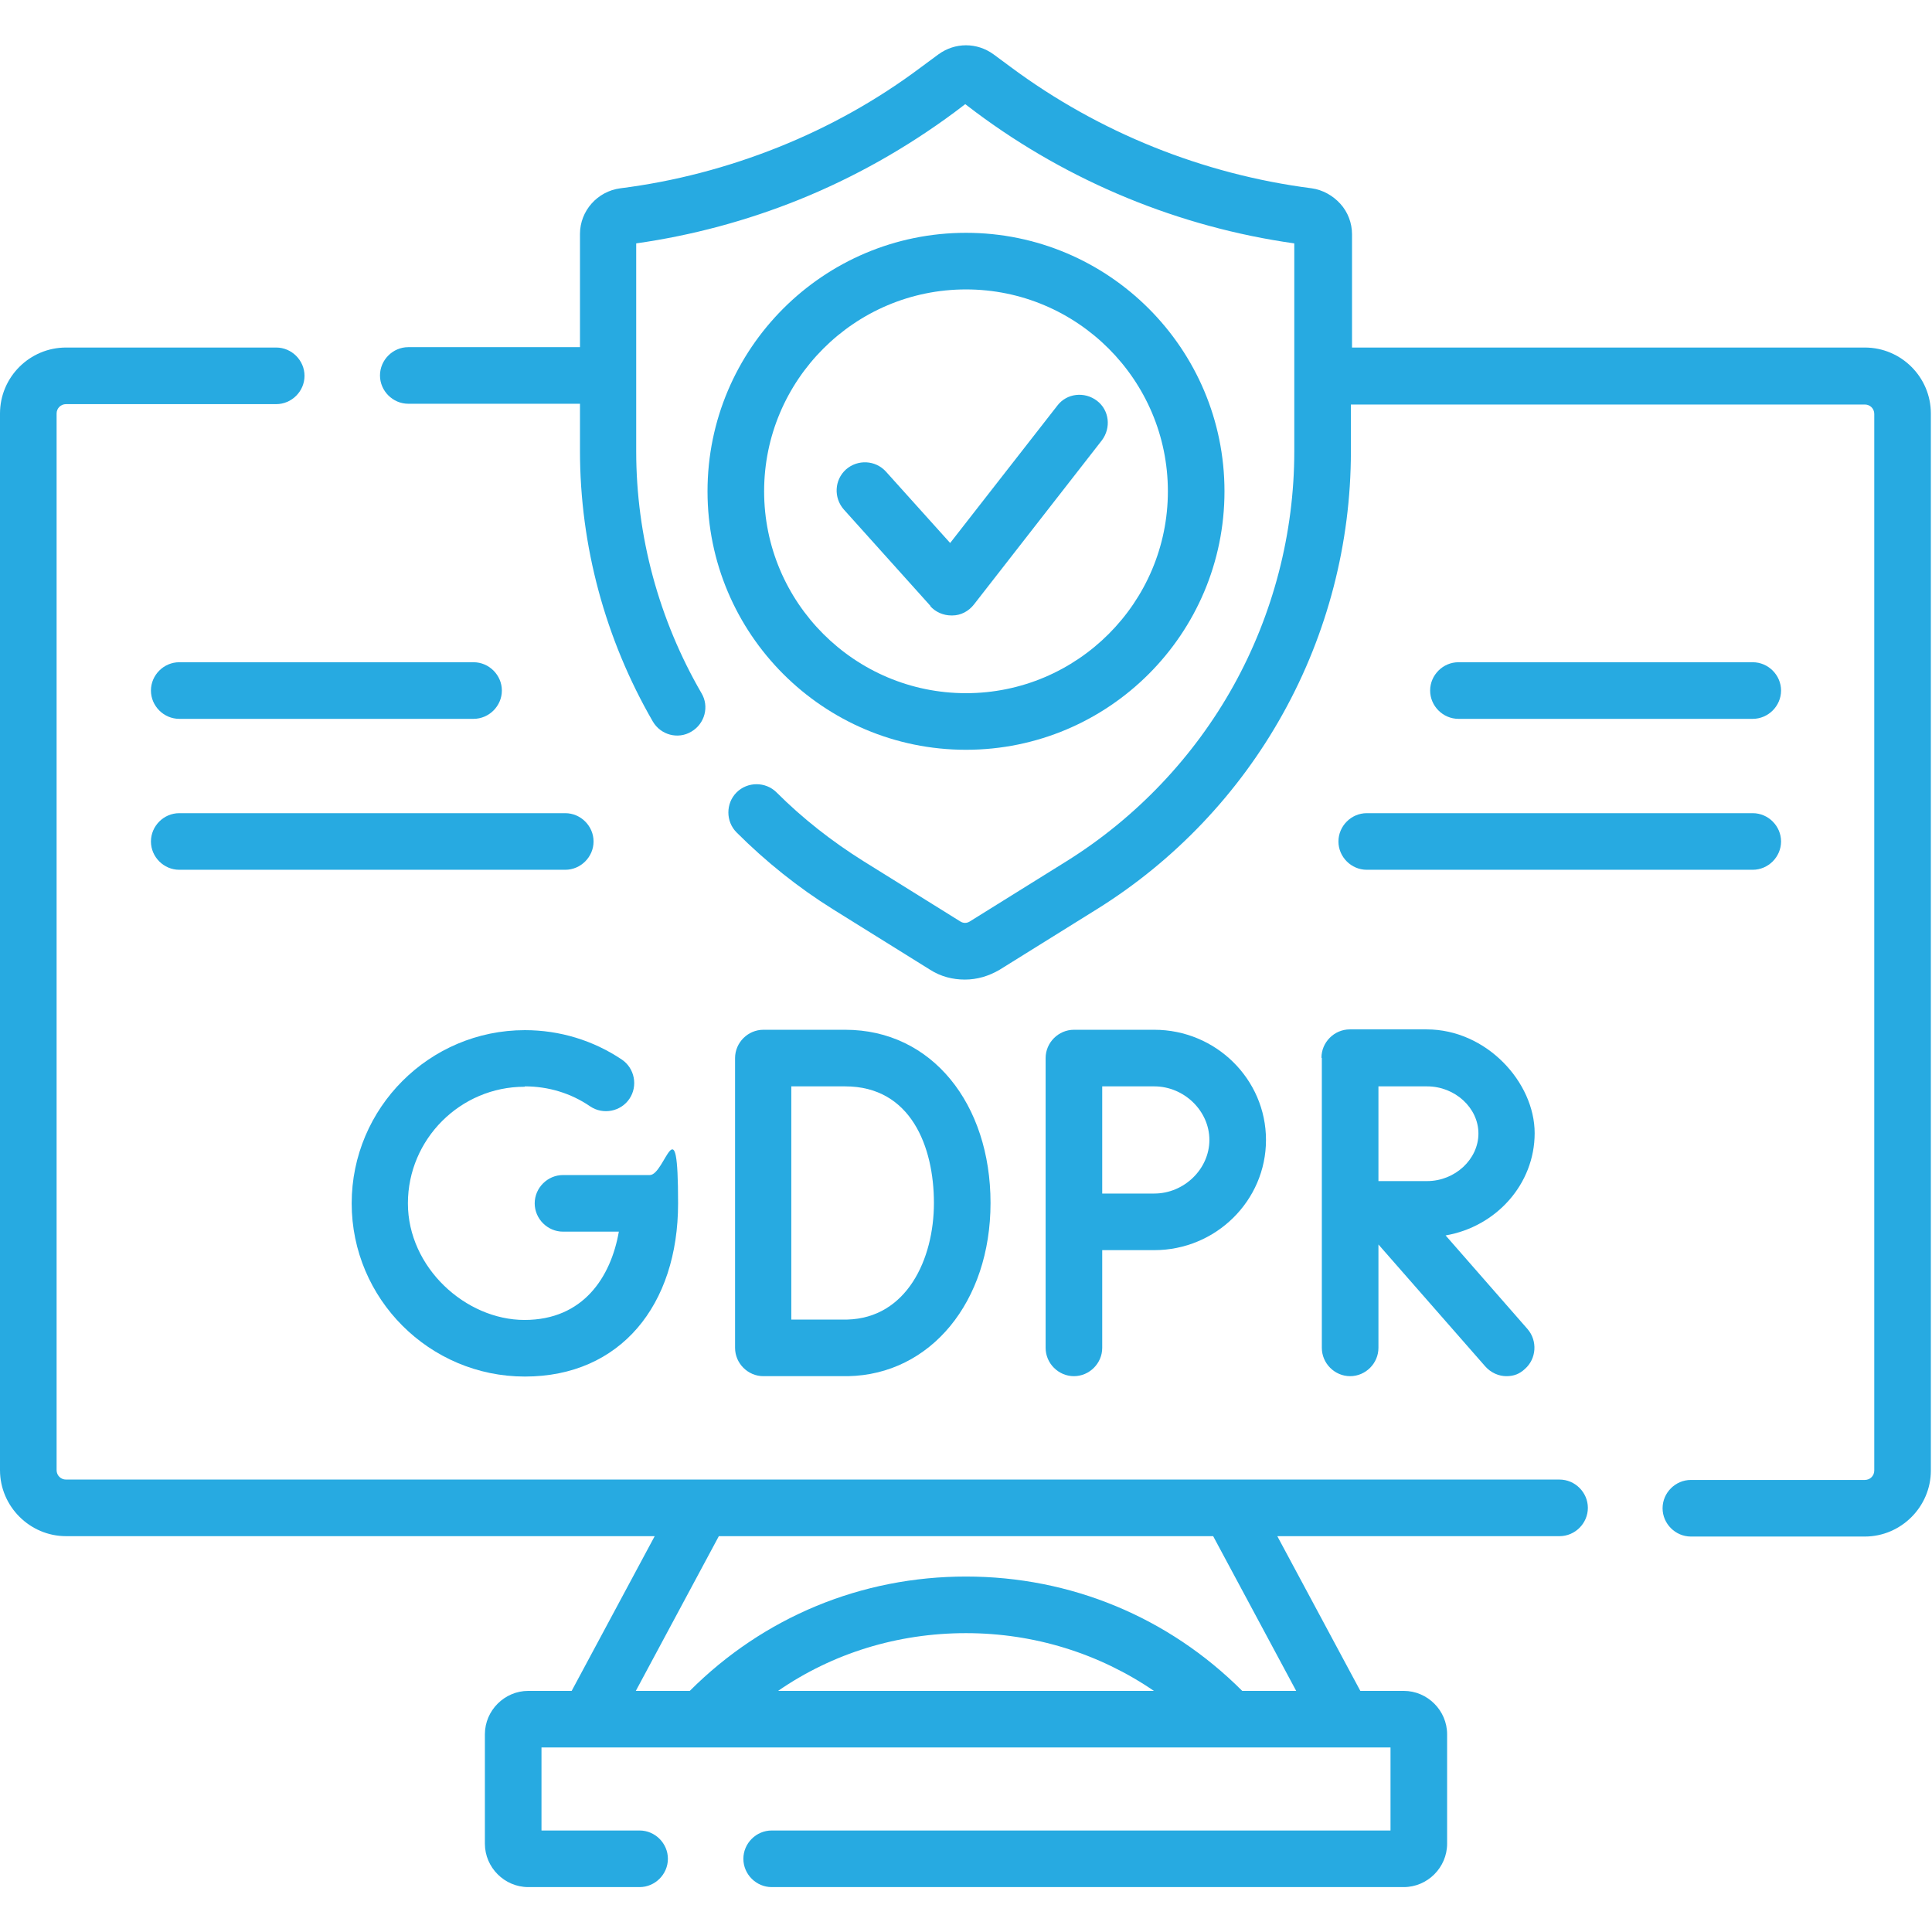
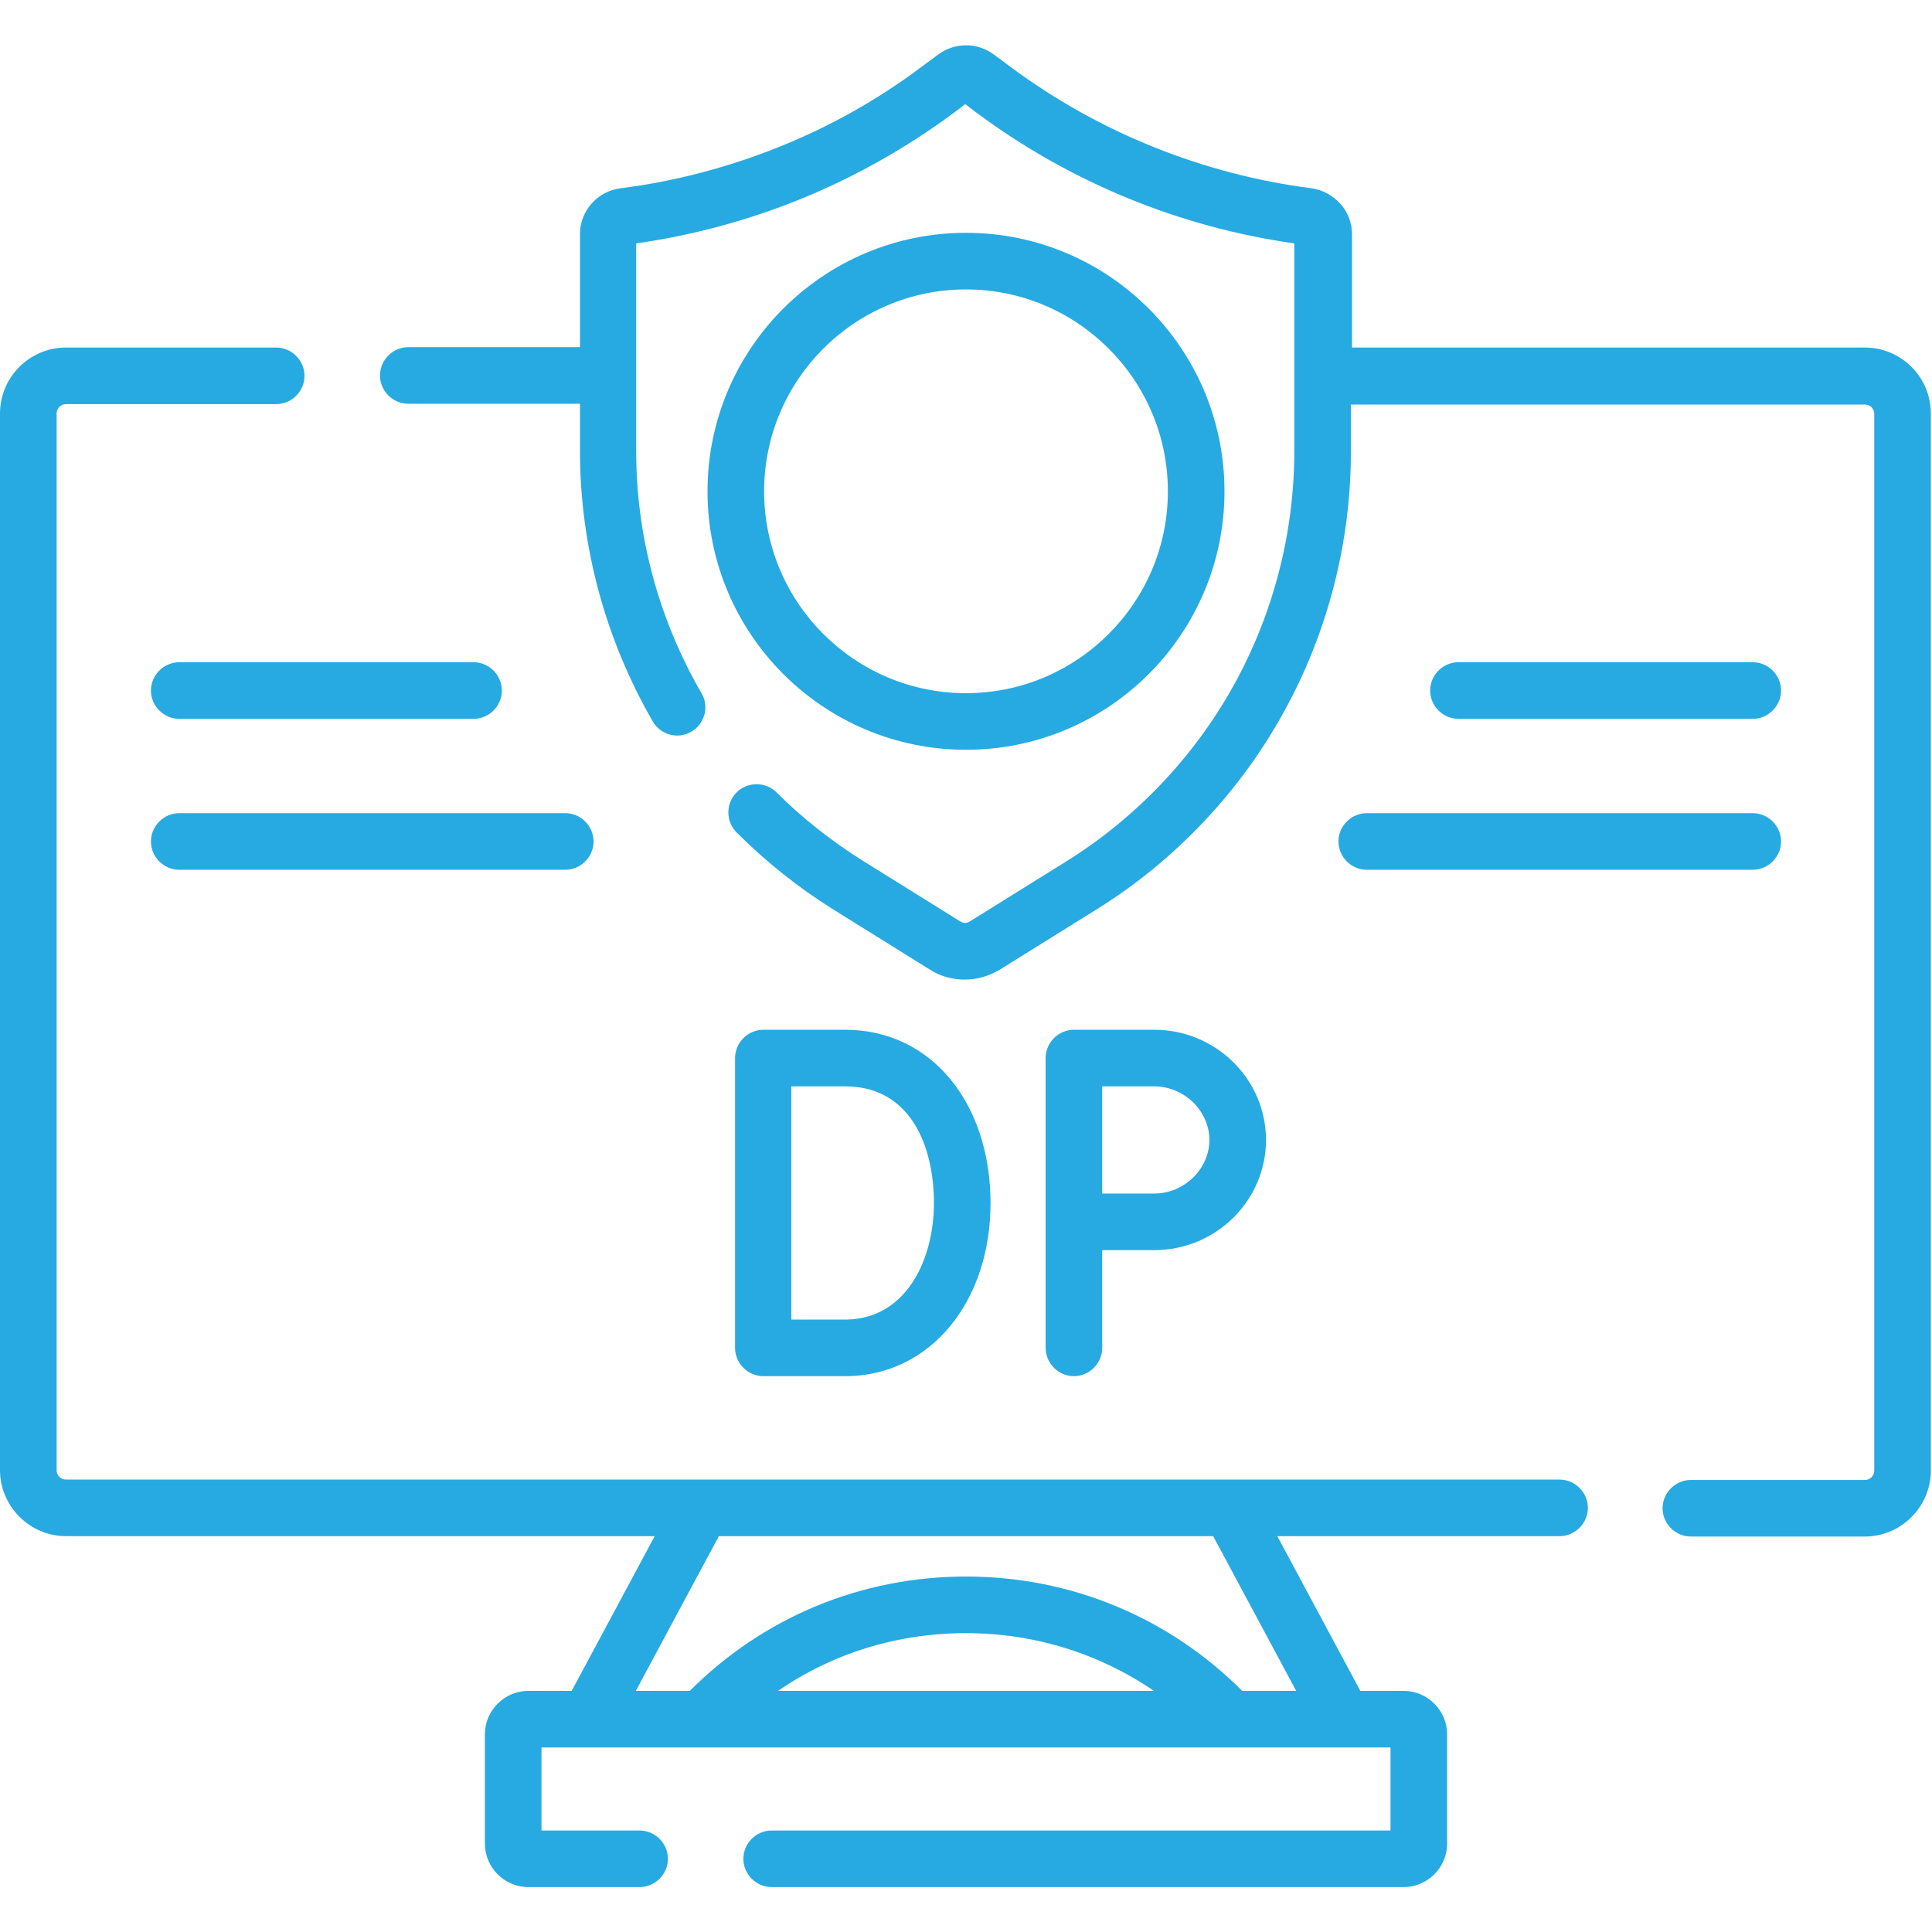
<svg xmlns="http://www.w3.org/2000/svg" id="Capa_1" version="1.1" viewBox="0 0 512 512">
  <defs>
    <style>
      .st0 {
        fill: #27aae1;
      }
    </style>
  </defs>
  <path class="st0" d="M413.4,392.1H17.5c-1.4,0-2.5-1.1-2.5-2.5V109.6c0-1.4,1.1-2.5,2.5-2.5h55.7c4.1,0,7.5-3.4,7.5-7.5s-3.4-7.5-7.5-7.5H17.5C7.9,92.1,0,99.9,0,109.6v280C0,399.2,7.9,407.1,17.5,407.1h156l-22,41h-11.5c-6.3,0-11.5,5.2-11.5,11.5v29c0,6.3,5.2,11.5,11.5,11.5h29.5c4.1,0,7.5-3.4,7.5-7.5s-3.4-7.5-7.5-7.5h-26v-22h225v22h-164c-4.1,0-7.5,3.4-7.5,7.5s3.4,7.5,7.5,7.5h167.5c6.3,0,11.5-5.2,11.5-11.5v-29c0-6.3-5.2-11.5-11.5-11.5h-11.5l-22-41h74.8c4.1,0,7.5-3.4,7.5-7.5s-3.4-7.5-7.5-7.5ZM206.2,448.1c14.5-10,31.7-15.3,49.8-15.3s35.3,5.4,49.8,15.3h-99.6ZM343.5,448.1h-14.3c-19.5-19.5-45.4-30.3-73.2-30.3-27.7,0-53.6,10.7-73.2,30.3h-14.3l22-41h131l22,41Z" />
  <path class="st0" d="M494.5,92.1h-136.2v-30c0-3-1.1-5.9-3.1-8.1-2-2.2-4.7-3.7-7.6-4.1-28.8-3.7-56.4-14.8-79.7-32.1l-4.6-3.4c-4.4-3.2-10.2-3.2-14.6,0l-4.6,3.4c-11.6,8.7-24.3,15.8-37.8,21.2-13.5,5.4-27.6,9.1-41.9,10.9-6.1.8-10.7,6-10.7,12.1v30h-45.5c-4.1,0-7.5,3.4-7.5,7.5s3.4,7.5,7.5,7.5h45.5v12.5c0,25.1,6.7,49.9,19.3,71.7,2.1,3.6,6.7,4.8,10.2,2.7,3.6-2.1,4.8-6.7,2.7-10.2-11.3-19.5-17.3-41.6-17.3-64.1v-55.1c14.8-2.1,29.3-6,43.2-11.6,14.6-5.9,28.4-13.7,41.1-23.1l2.9-2.2,2.9,2.2c24.7,18.4,53.8,30.4,84.3,34.7v55.1c0,21.7-5.6,43.2-16.1,62.1s-25.8,35-44.2,46.5l-25.7,16c-.8.5-1.7.5-2.5,0l-25.7-16c-8.3-5.2-16.1-11.3-23-18.2-2.9-2.9-7.7-2.9-10.6,0s-2.9,7.7,0,10.6c7.7,7.7,16.3,14.6,25.6,20.4l25.7,16c2.8,1.8,6,2.6,9.2,2.6s6.3-.9,9.2-2.6l25.7-16c20.6-12.8,37.7-30.8,49.4-51.9,11.8-21.2,18-45.2,18-69.4v-12.5h136.2c1.4,0,2.5,1.1,2.5,2.5v280c0,1.4-1.1,2.5-2.5,2.5h-46.1c-4.1,0-7.5,3.4-7.5,7.5s3.4,7.5,7.5,7.5h46.1c9.6,0,17.5-7.9,17.5-17.5V109.6c0-9.7-7.9-17.5-17.5-17.5h0Z" />
  <path class="st0" d="M224.6,364.7s0,0,.1,0c21.9-.4,37.8-19.7,37.8-45.9s-15.5-45.9-38.5-45.9h-21.7c-4.1,0-7.5,3.4-7.5,7.5v76.8c0,4.1,3.4,7.5,7.5,7.5h22.3ZM209.8,287.9h14.2c17.4,0,23.5,16,23.5,30.9s-7.2,30.5-23,30.9h-14.8v-61.8h0Z" />
-   <path class="st0" d="M139.1,287.9c6.2,0,12.2,1.8,17.3,5.3,3.4,2.3,8.1,1.4,10.4-2,2.3-3.4,1.4-8.1-2-10.4-7.6-5.1-16.5-7.8-25.7-7.8-25.3,0-45.9,20.6-45.9,45.9s20.6,45.9,45.9,45.9,40.6-18.9,40.6-45.9-3.4-7.5-7.5-7.5h-23c-4.1,0-7.5,3.4-7.5,7.5s3.4,7.5,7.5,7.5h14.8c-2.1,12-9.4,23.4-25,23.4s-30.9-13.9-30.9-30.9,13.9-30.9,30.9-30.9Z" />
-   <path class="st0" d="M350.3,280.4v76.8c0,4.1,3.4,7.5,7.5,7.5s7.5-3.4,7.5-7.5v-27.4l28.3,32.3c1.5,1.7,3.6,2.6,5.6,2.6s3.5-.6,4.9-1.9c3.1-2.7,3.4-7.5.7-10.6l-21.7-24.8c13.4-2.3,23.6-13.6,23.6-27.1s-12.8-27.5-28.6-27.5h-20.4c-4.1,0-7.5,3.4-7.5,7.5h0ZM365.3,287.9h12.9c7.4,0,13.6,5.7,13.6,12.5s-6.2,12.6-13.6,12.6h-12.9v-25Z" />
  <path class="st0" d="M292.1,357.2v-25.9h13.8c16.3,0,29.6-13.1,29.6-29.2s-13.3-29.2-29.6-29.2h-21.3c-4.1,0-7.5,3.4-7.5,7.5v76.8c0,4.1,3.4,7.5,7.5,7.5s7.5-3.4,7.5-7.5ZM292.1,287.9h13.8c7.9,0,14.6,6.5,14.6,14.2s-6.7,14.2-14.6,14.2h-13.8v-28.4Z" />
  <path class="st0" d="M256,198.7c37.8,0,68.5-30.7,68.5-68.5s-30.7-68.5-68.5-68.5-68.5,30.7-68.5,68.5,30.7,68.5,68.5,68.5ZM256,76.7c29.5,0,53.5,24,53.5,53.5s-24,53.5-53.5,53.5-53.5-24-53.5-53.5,24-53.5,53.5-53.5Z" />
-   <path class="st0" d="M246.5,160.6c1.4,1.6,3.5,2.5,5.6,2.5s.2,0,.3,0c2.2,0,4.3-1.1,5.7-2.9l33.9-43.5c2.5-3.3,2-8-1.3-10.5-3.3-2.5-8-2-10.5,1.3l-28.4,36.4-17-18.9c-2.8-3.1-7.5-3.3-10.6-.6-3.1,2.8-3.3,7.5-.6,10.6l23,25.6Z" />
  <path class="st0" d="M125.5,175.5H47.5c-4.1,0-7.5,3.4-7.5,7.5s3.4,7.5,7.5,7.5h78c4.1,0,7.5-3.4,7.5-7.5s-3.4-7.5-7.5-7.5Z" />
  <path class="st0" d="M149.8,215.5H47.5c-4.1,0-7.5,3.4-7.5,7.5s3.4,7.5,7.5,7.5h102.3c4.1,0,7.5-3.4,7.5-7.5s-3.4-7.5-7.5-7.5Z" />
  <path class="st0" d="M464.5,190.5c4.1,0,7.5-3.4,7.5-7.5s-3.4-7.5-7.5-7.5h-78c-4.1,0-7.5,3.4-7.5,7.5s3.4,7.5,7.5,7.5h78Z" />
  <path class="st0" d="M354.7,223c0,4.1,3.4,7.5,7.5,7.5h102.3c4.1,0,7.5-3.4,7.5-7.5s-3.4-7.5-7.5-7.5h-102.3c-4.1,0-7.5,3.4-7.5,7.5Z" />
</svg>